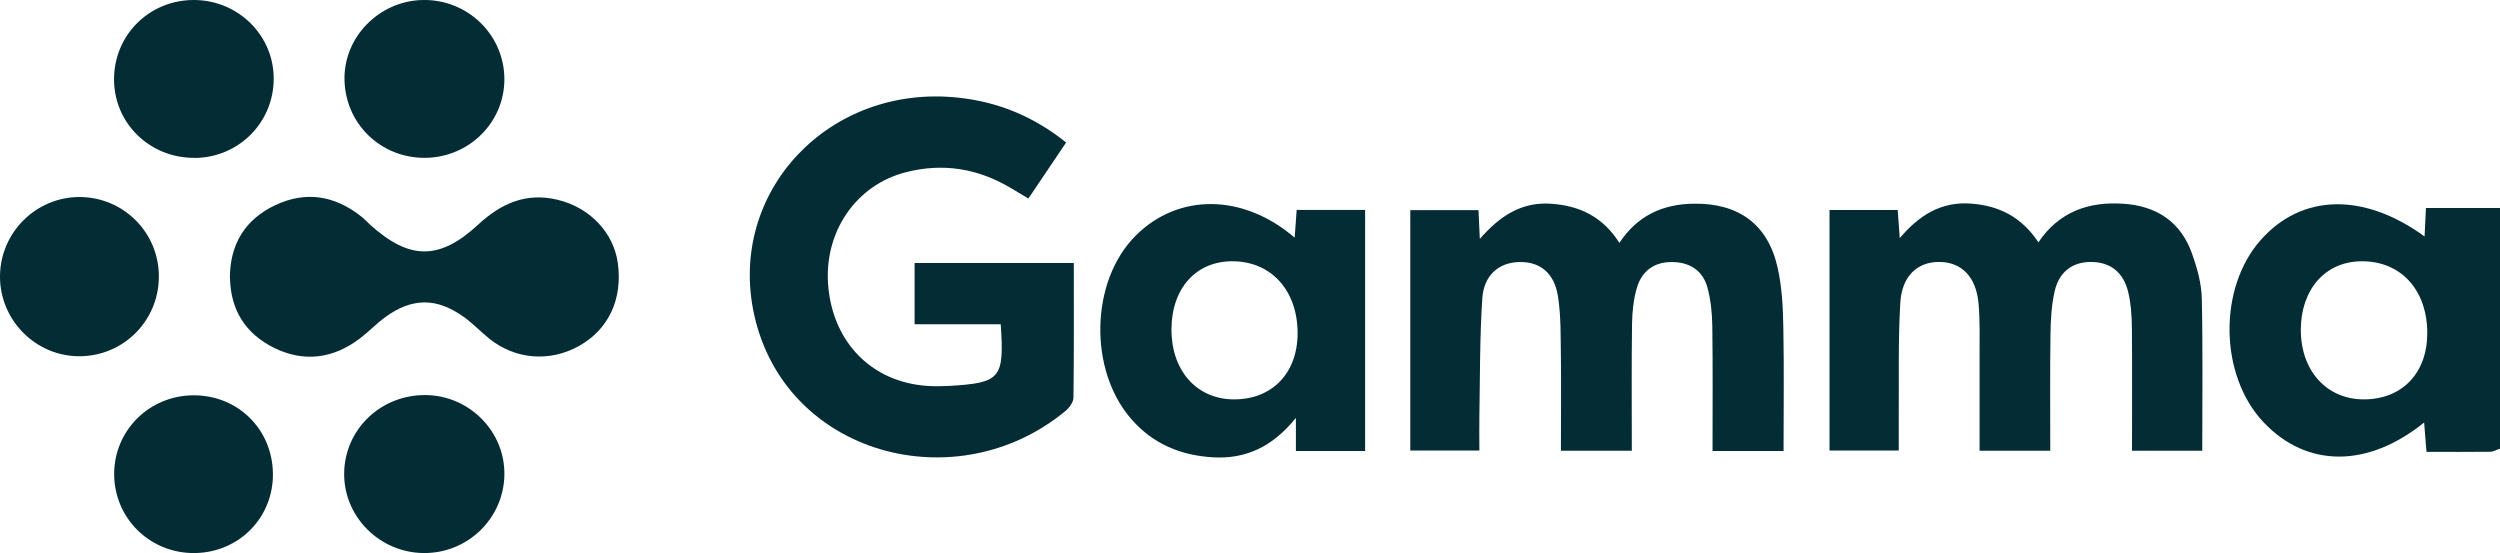
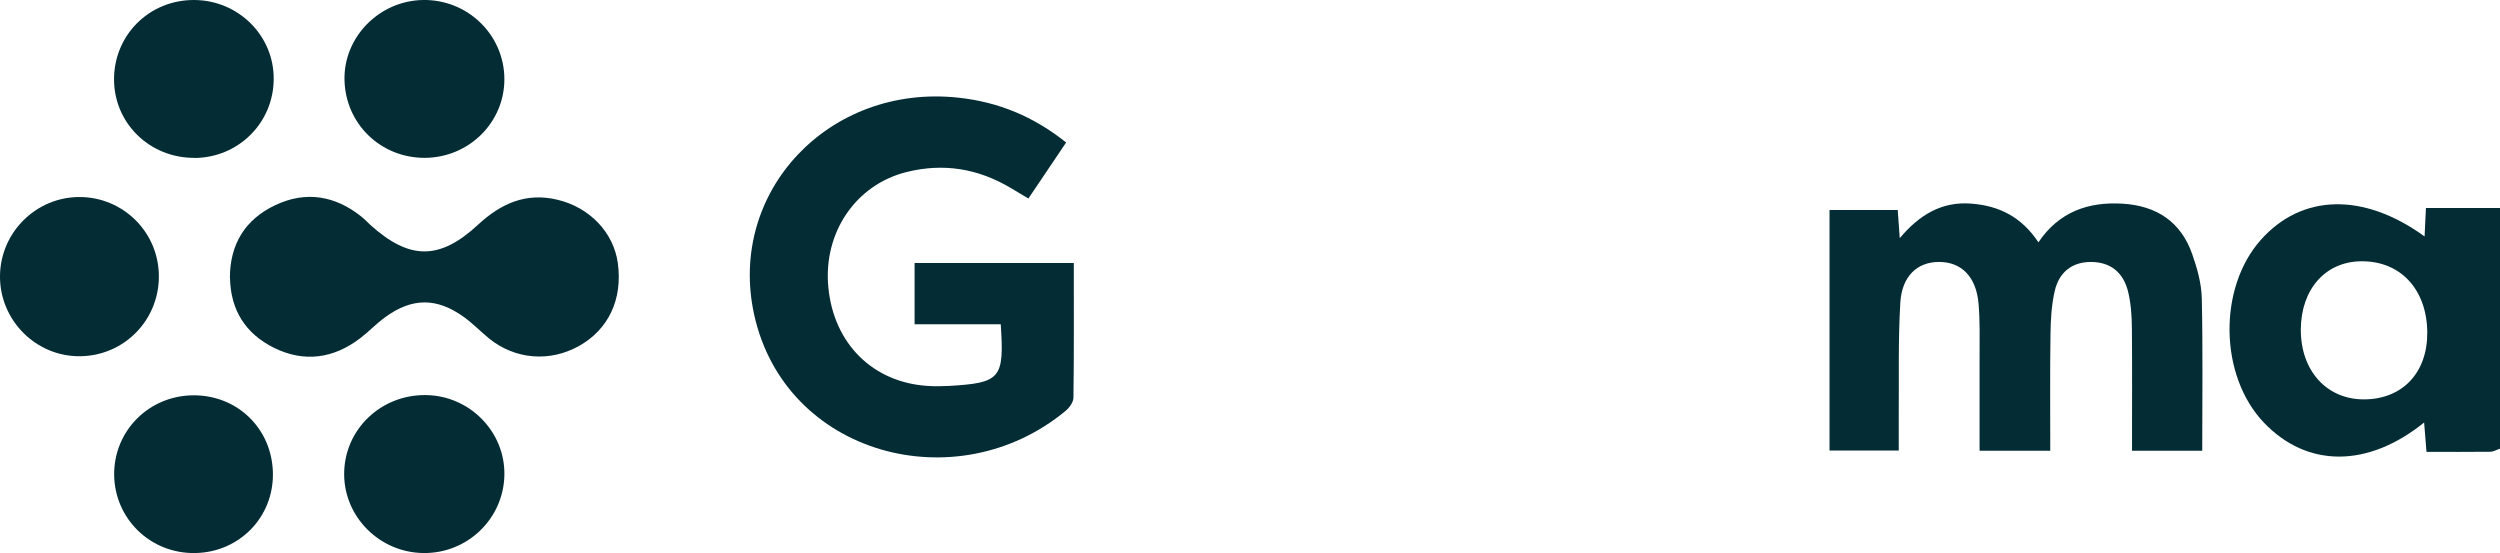
<svg xmlns="http://www.w3.org/2000/svg" id="Layer_1" data-name="Layer 1" viewBox="13.88 37.95 221.41 48.98">
  <defs>
    <style>      .cls-1 {        fill: #032c35;      }    </style>
  </defs>
  <path class="cls-1" d="m235.28,77.69c-.29.09-.57.27-.86.27-1.84.02-3.68.01-5.64.01-.08-.93-.14-1.73-.21-2.6-5,4.03-10.36,4.01-14.18.02-3.96-4.14-4.09-11.93-.27-16.21,3.62-4.06,9.08-4.21,14.49-.29.04-.79.07-1.49.12-2.52h6.56v21.31Zm-6.43-10.27c-.02-3.84-2.38-6.38-5.88-6.33-3.15.04-5.3,2.48-5.32,6.03-.02,3.65,2.28,6.2,5.58,6.2,3.4,0,5.63-2.34,5.62-5.9Z" />
  <path class="cls-1" d="m102.49,66.67h-7.61v-5.43h14.1c0,4,.02,7.96-.03,11.92,0,.4-.36.9-.7,1.18-9.67,8.01-24.85,3.9-27.58-8.53-2.39-10.88,6.64-20.45,18.09-19.21,3.52.38,6.64,1.65,9.54,3.97-1.1,1.64-2.18,3.24-3.34,4.96-.57-.34-1.07-.64-1.58-.94-2.89-1.72-5.96-2.22-9.23-1.4-4.5,1.13-7.37,5.38-6.91,10.19.47,5,3.94,8.45,8.82,8.75.61.04,1.23.03,1.85,0,4.59-.27,4.92-.64,4.6-5.46Z" />
-   <path class="cls-1" d="m158.39,77.87h-6.27c0-2.75.03-5.48,0-8.2-.03-1.83.02-3.68-.26-5.48-.33-2.12-1.66-3.11-3.52-3.03-1.73.07-3.04,1.17-3.18,3.2-.23,3.47-.2,6.96-.26,10.45-.02.97,0,1.94,0,3.04h-6.12v-21.29h6.04c.04.76.07,1.47.12,2.55,1.76-2.02,3.67-3.28,6.25-3.12,2.55.16,4.62,1.13,6.11,3.47,1.59-2.41,3.83-3.43,6.57-3.47,3.99-.06,6.59,1.82,7.45,5.69.38,1.71.47,3.51.5,5.27.07,3.6.02,7.21.02,10.94h-6.29c0-3.73.03-7.39-.02-11.04-.02-1.15-.13-2.33-.43-3.43-.42-1.53-1.59-2.27-3.19-2.26-1.55,0-2.61.81-3.04,2.22-.32,1.03-.43,2.16-.45,3.24-.05,3.71-.02,7.43-.02,11.25Z" />
  <path class="cls-1" d="m195.46,77.87h-6.26c0-2.84,0-5.63,0-8.42,0-1.53.04-3.06-.09-4.59-.2-2.4-1.52-3.72-3.51-3.71-1.91,0-3.28,1.25-3.42,3.6-.2,3.35-.11,6.73-.14,10.09,0,.97,0,1.93,0,3.01h-6.13v-21.3h6.04c.05.74.11,1.45.18,2.49,1.73-2.05,3.69-3.25,6.29-3.06,2.49.18,4.49,1.17,5.99,3.43,1.83-2.71,4.43-3.61,7.48-3.42,3,.19,5.14,1.61,6.14,4.46.44,1.25.82,2.6.85,3.92.1,4.45.04,8.91.04,13.5h-6.22c0-3.65.02-7.24-.01-10.83-.01-1.09-.08-2.21-.34-3.27-.41-1.66-1.53-2.63-3.32-2.62-1.72.01-2.8.98-3.17,2.55-.29,1.23-.36,2.54-.38,3.82-.05,3.41-.02,6.82-.02,10.34Z" />
  <path class="cls-1" d="m34.24,62.57c0-2.99,1.35-5.2,4.04-6.46,2.7-1.27,5.27-.83,7.59,1.01.29.23.54.5.81.75,3.45,3.11,6.12,3.15,9.54-.02,2.02-1.87,4.24-2.88,7.03-2.21,2.86.68,4.98,2.9,5.35,5.63.43,3.19-.83,5.86-3.44,7.32-2.59,1.45-5.65,1.2-7.95-.65-.76-.62-1.45-1.34-2.24-1.91-2.4-1.73-4.58-1.73-6.96,0-.79.57-1.47,1.3-2.25,1.89-2.36,1.79-4.95,2.15-7.62.83-2.52-1.25-3.84-3.35-3.89-6.18Z" />
-   <path class="cls-1" d="m128.65,77.89v-2.93c-2.06,2.55-4.43,3.67-7.37,3.49-2.83-.17-5.26-1.18-7.15-3.32-3.88-4.37-3.7-12.31.35-16.33,3.77-3.75,9.5-3.72,14.06.2.06-.85.12-1.6.18-2.46h6.06v21.35h-6.11Zm-11.02-10.82c-.03,3.69,2.22,6.23,5.51,6.25,3.4.02,5.66-2.32,5.66-5.86,0-3.74-2.28-6.31-5.66-6.37-3.28-.06-5.48,2.33-5.51,5.99Z" />
  <path class="cls-1" d="m51.39,86.93c-3.88-.04-7.05-3.2-7.03-7.03.02-3.91,3.25-7.02,7.26-6.96,3.87.06,7.01,3.26,6.93,7.1-.08,3.85-3.27,6.93-7.16,6.89Z" />
  <path class="cls-1" d="m27.95,62.43c0,3.89-3.08,7.02-6.96,7.07-3.92.05-7.15-3.19-7.11-7.12.04-3.86,3.21-7,7.07-6.98,3.88.02,7,3.15,7,7.03Z" />
  <path class="cls-1" d="m31.1,51.93c-3.93.02-7.08-3.02-7.12-6.88-.04-3.97,3.11-7.12,7.1-7.1,3.91.02,7.06,3.15,7.04,6.99-.01,3.88-3.12,6.98-7.02,7Z" />
  <path class="cls-1" d="m51.52,51.93c-3.91.02-7.04-3-7.13-6.89-.09-3.8,3.07-7.02,6.94-7.09,3.96-.07,7.21,3.08,7.22,7,.01,3.84-3.13,6.95-7.03,6.98Z" />
  <path class="cls-1" d="m30.98,72.96c3.93-.03,7,2.96,7.07,6.89.07,3.89-2.96,7.01-6.88,7.08-3.97.07-7.17-3.05-7.18-6.99,0-3.86,3.09-6.95,7-6.98Z" />
</svg>